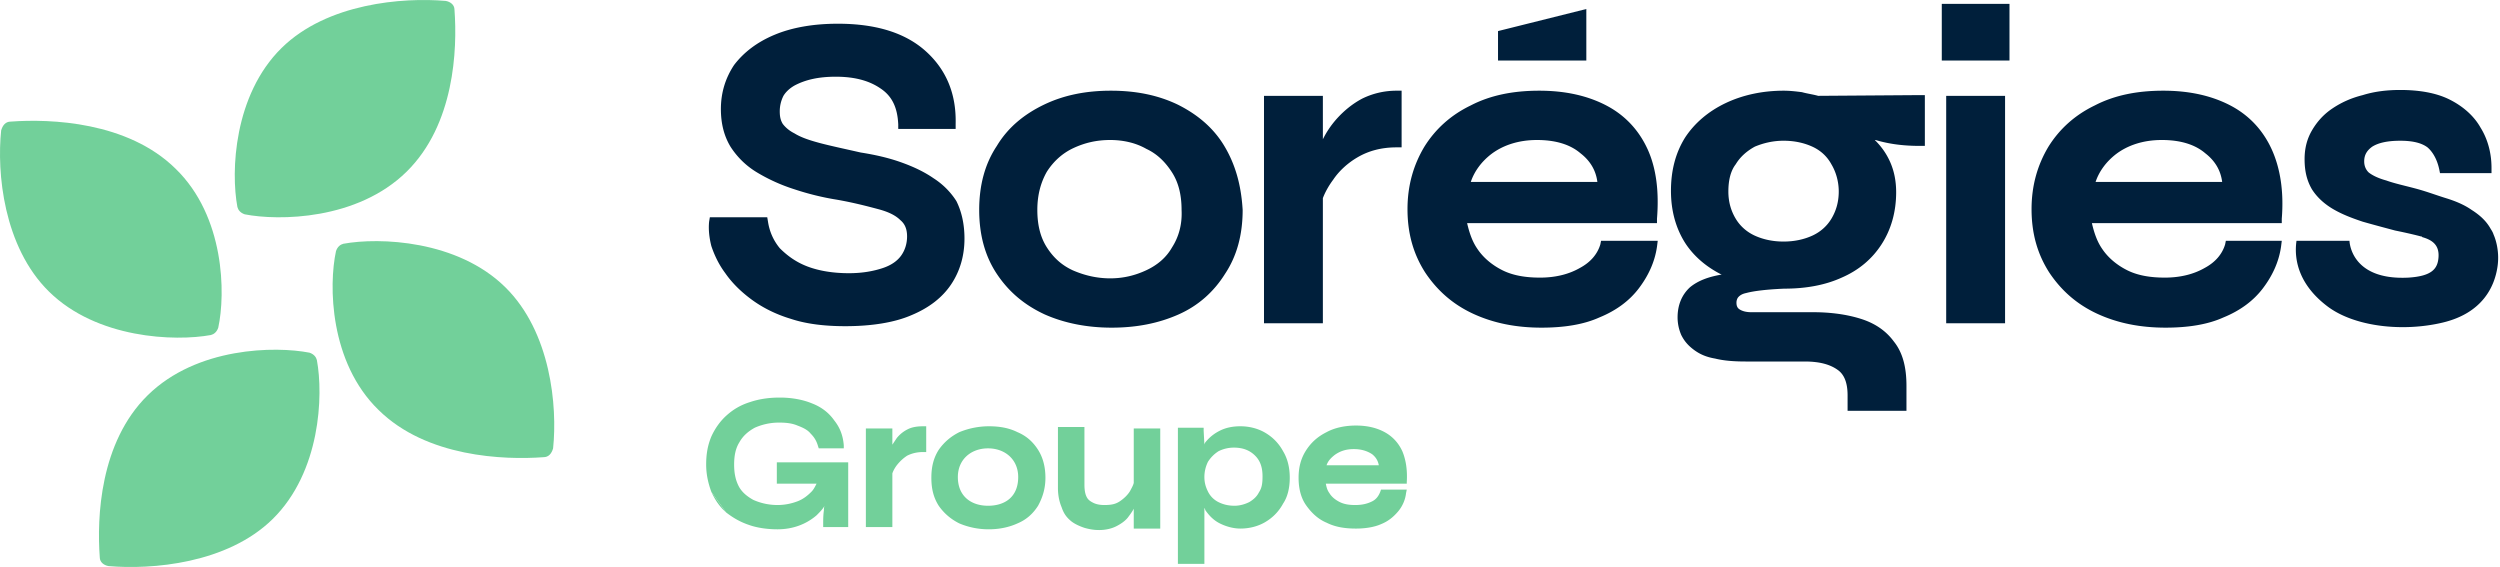
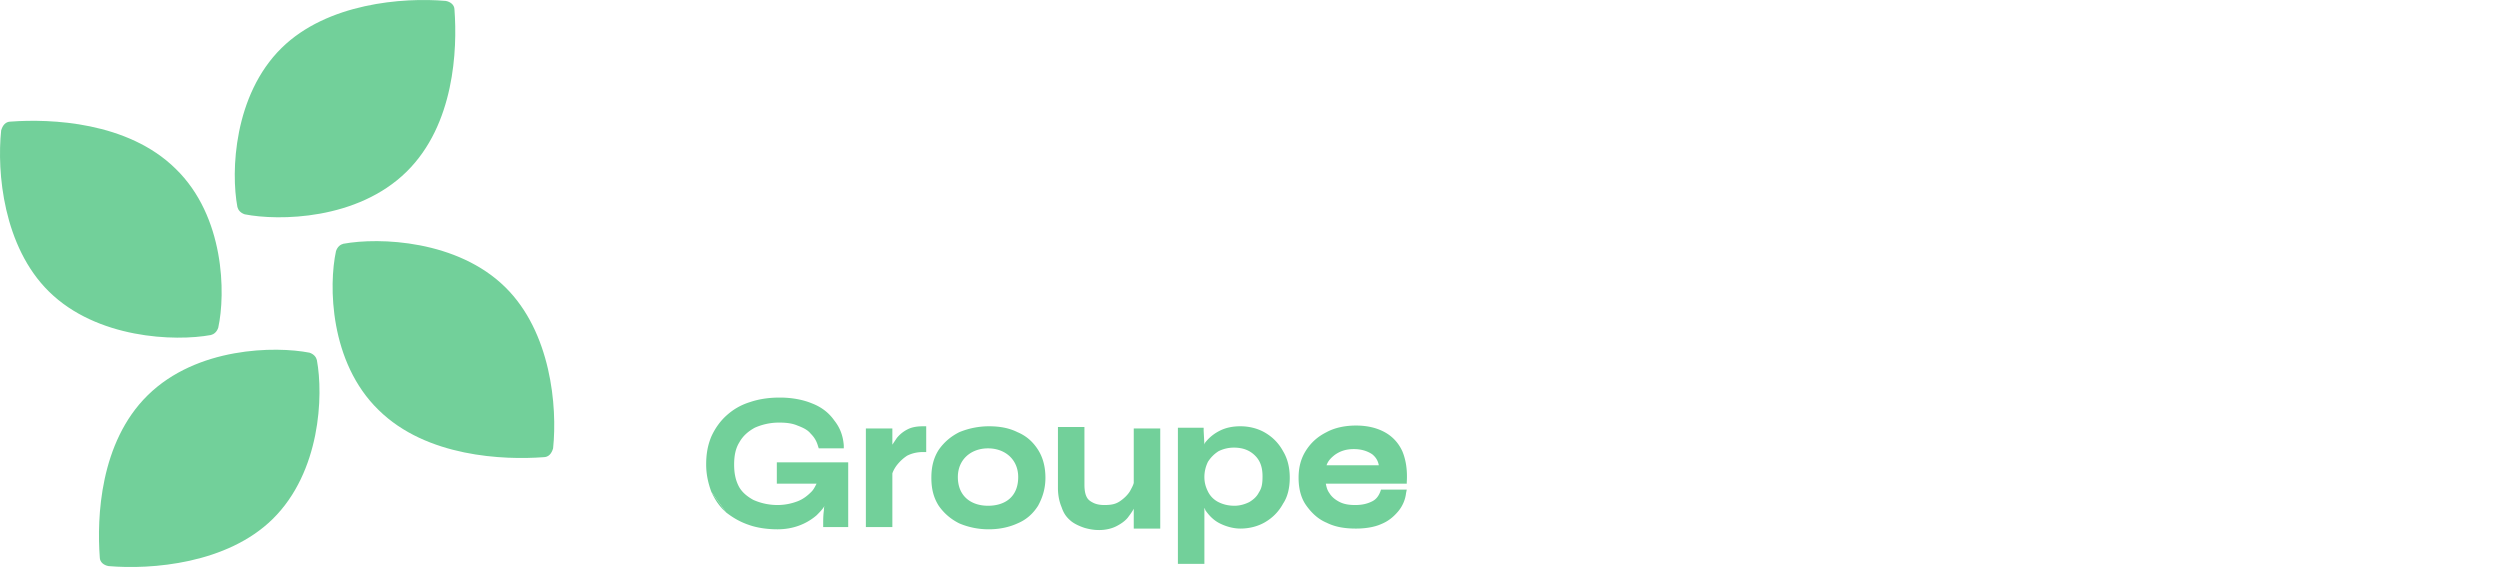
<svg xmlns="http://www.w3.org/2000/svg" fill="none" viewBox="0 0 970 220">
  <path fill="#72D09A" d="M405.627 185.382c0-3.998-.856-7.71-2.855-10.851-1.999-3.141-4.569-5.425-7.995-6.853-3.427-1.713-7.139-2.284-11.136-2.284a30.2 30.2 0 0 0-11.422 2.284c-3.426 1.714-5.996 3.998-7.995 6.853-1.998 3.141-2.855 6.568-2.855 10.851 0 4.283.857 7.709 2.855 10.85 1.999 2.855 4.569 5.14 7.995 6.853a29.098 29.098 0 0 0 11.422 2.284c4.283 0 7.995-.856 11.136-2.284 3.426-1.428 5.996-3.712 7.995-6.853 1.713-3.141 2.855-6.567 2.855-10.85Zm-22.272 10.85c-6.567 0-11.707-3.712-11.707-11.136 0-6.853 5.14-11.136 11.707-11.136 6.568 0 11.707 4.283 11.707 11.136 0 7.71-5.139 11.136-11.707 11.136Zm-31.124-29.696c-1.713.857-3.141 1.999-4.283 3.427l4.283-3.427Zm-4.283 3.427-1.713 2.57v-6.282h-10.279v38.262h10.279v-20.844c.285-.857.857-1.999 1.713-3.141 1.142-1.428 2.284-2.57 3.998-3.712 1.713-.857 3.712-1.428 6.281-1.428h1.143v-9.994h-1.143c-2.284 0-4.283.286-5.996 1.142m193.595 21.701v-1.142c.285-4.569-.286-8.566-1.714-11.993-1.427-3.141-3.712-5.71-6.853-7.424-3.14-1.713-6.852-2.569-11.136-2.569-4.283 0-8.28.856-11.421 2.569-3.426 1.714-5.996 3.998-7.995 7.139-1.999 3.141-2.855 6.567-2.855 10.565 0 3.997.856 7.709 2.855 10.565 1.999 2.855 4.569 5.425 7.995 6.852 3.426 1.714 7.138 2.285 11.421 2.285 3.712 0 7.139-.571 9.709-1.713 2.855-1.143 4.854-2.856 6.567-4.855 1.713-1.998 2.855-4.568 3.141-7.138l.286-1.428h-9.994l-.286.857c-.571 1.428-1.428 2.855-3.141 3.712-1.713.856-3.712 1.428-6.567 1.428-2.284 0-4.283-.286-5.996-1.143-1.714-.856-3.141-1.998-3.998-3.426-.856-1.142-1.142-2.284-1.428-3.712h31.41v.571Zm-31.124-7.709c.571-1.714 1.713-2.856 3.141-3.998 1.999-1.428 4.283-2.284 7.424-2.284s5.425.856 7.138 1.999c1.428 1.142 2.285 2.569 2.57 4.283h-20.273Zm-14.277 4.854c0-3.998-.856-7.424-2.57-10.28-1.713-3.141-3.997-5.425-6.852-7.138-2.856-1.713-6.282-2.57-9.709-2.57-3.141 0-5.71.571-7.995 1.713-2.284 1.143-3.997 2.57-5.425 4.283-.285.286-.571.857-.571 1.143l-.286-5.426v-1.142h-9.993v52.825h10.279v-21.701c.286.285.286.856.571 1.142 1.428 1.999 3.141 3.712 5.425 4.854 2.285 1.142 5.14 1.999 7.995 1.999 3.427 0 6.853-.857 9.709-2.57 2.855-1.713 5.139-3.998 6.852-7.138 1.714-2.57 2.57-5.997 2.57-9.994Zm-11.992 5.71c-.857 1.714-2.285 2.856-3.712 3.712-1.713.857-3.712 1.428-5.711 1.428-2.57 0-4.569-.571-6.282-1.428a9.015 9.015 0 0 1-3.997-3.997c-.857-1.713-1.428-3.427-1.428-5.711 0-2.284.571-4.283 1.428-5.996 1.142-1.713 2.284-2.855 3.997-3.998a13.28 13.28 0 0 1 5.997-1.427c3.711 0 6.281 1.142 8.28 3.141 1.999 1.998 2.855 4.568 2.855 7.995 0 2.855-.285 4.568-1.427 6.281Zm-212.44-.285c1.428 3.141 3.141 5.711 5.711 7.995l-5.711-7.995Z" />
  <path fill="#72D09A" d="M275.993 190.807c-1.142-3.141-1.999-6.567-1.999-10.565 0-3.997.571-7.424 1.999-10.85 1.428-3.141 3.426-5.997 5.996-8.281 2.57-2.284 5.425-3.997 9.137-5.14 3.427-1.142 7.139-1.713 11.422-1.713 4.854 0 9.137.857 12.563 2.284 3.712 1.428 6.568 3.712 8.567 6.568 2.284 2.855 3.426 5.996 3.712 9.708v1.142h-9.709l-.285-.856c-.571-1.999-1.428-3.427-2.856-4.854-1.142-1.428-2.855-2.285-5.139-3.141-1.999-.857-4.283-1.143-7.139-1.143-3.712 0-6.853.857-9.422 1.999-2.57 1.428-4.569 3.141-5.997 5.711-1.427 2.284-1.998 5.14-1.998 8.566 0 3.426.571 5.996 1.713 8.281 1.142 2.284 3.141 3.997 5.711 5.425a22.981 22.981 0 0 0 9.422 1.999c2.856 0 5.425-.571 7.71-1.428 2.284-.857 3.997-2.284 5.425-3.712.857-.857 1.428-1.999 1.999-3.141h-15.419v-8.281h27.697v25.128h-9.708v-1.142c0-1.714 0-3.427.285-5.426 0-.571 0-1.142.286-1.713-.857 1.428-1.999 2.57-3.141 3.712-3.998 3.427-9.138 5.425-15.134 5.425-3.997 0-7.995-.571-11.136-1.713-3.426-1.142-6.282-2.855-8.851-4.854m133.917 3.426c1.427 1.143 3.426 1.999 5.139 2.57 1.999.571 3.712.857 5.711.857 2.57 0 4.854-.571 6.567-1.428 1.714-.856 3.427-1.999 4.569-3.426.857-1.142 1.713-2.285 2.284-3.427v7.71h10.28v-38.833h-10.28v21.13c-.285 1.142-.856 1.998-1.427 3.14-.857 1.428-2.285 2.856-3.998 3.998-1.713 1.142-3.426 1.428-5.996 1.428-1.713 0-3.141-.286-4.283-.857-1.142-.571-1.999-1.142-2.57-2.284-.571-1.142-.857-2.57-.857-4.854V165.68h-10.279v23.699c0 2.856.571 5.425 1.428 7.424.856 2.57 1.998 3.998 3.712 5.425Z" />
-   <path fill="#001F3B" d="M639.195 57.747c-3.426-7.424-8.851-13.135-15.99-16.847-7.138-3.712-15.704-5.71-25.984-5.71-9.993 0-18.845 1.713-26.554 5.71-7.71 3.712-13.706 9.137-17.989 15.99-4.283 7.138-6.568 15.133-6.568 24.27 0 9.423 2.285 17.419 6.853 24.557 4.569 6.853 10.565 12.278 18.56 15.99 7.995 3.712 16.847 5.425 26.555 5.425 8.566 0 16.276-1.142 22.558-3.997 6.281-2.57 11.421-6.282 15.133-11.136 3.712-4.854 6.282-10.28 7.138-16.276l.286-2.284h-21.986l-.286 1.428c-1.142 3.712-3.712 6.852-7.995 9.137-3.997 2.284-9.137 3.712-15.419 3.712-5.711 0-10.565-.857-14.562-2.856-3.998-1.998-7.424-4.854-9.709-8.28-1.998-2.856-3.141-6.282-3.997-9.994h73.668v-1.713c.857-10.565-.285-19.702-3.712-27.126Zm-68.528 12.849c1.427-4.283 4.283-7.995 7.995-10.85 4.568-3.427 10.564-5.426 17.703-5.426 7.138 0 12.849 1.713 16.847 5.14 3.712 2.855 5.996 6.567 6.567 11.136h-49.112Zm-42.26-32.266c-3.712 1.999-6.853 4.569-9.708 7.71-2.284 2.57-3.998 5.14-5.425 7.995V37.188h-22.843v88.231h22.843V76.878c.856-2.285 2.284-4.855 3.997-7.139 2.284-3.426 5.711-6.567 9.708-8.851 3.998-2.285 8.852-3.712 14.848-3.712h1.999V35.189h-1.999c-4.854 0-9.422 1.142-13.42 3.141Zm-53.395 18.275c-4.283-7.139-10.565-12.279-17.989-15.99-7.71-3.712-16.276-5.426-25.984-5.426-9.708 0-18.274 1.714-25.984 5.425-7.709 3.712-13.991 8.852-18.274 15.99-4.569 6.853-6.853 15.134-6.853 24.842 0 9.709 2.284 17.99 6.853 24.842 4.568 6.853 10.565 11.993 18.56 15.704 7.709 3.427 16.561 5.14 25.984 5.14 9.708 0 18.274-1.713 25.984-5.14 7.709-3.426 13.705-8.851 17.988-15.704 4.569-6.853 6.853-15.133 6.853-24.842-.571-9.708-2.855-17.703-7.138-24.841Zm-20.273 39.404c-2.285 3.997-5.711 6.853-9.994 8.851-4.283 1.999-8.852 3.141-13.991 3.141-5.14 0-9.994-1.142-14.563-3.141-4.283-1.998-7.424-4.854-9.994-8.851-2.569-3.998-3.712-8.852-3.712-14.563 0-5.996 1.428-10.85 3.712-14.848 2.57-3.997 5.997-7.138 10.28-9.137 4.283-1.999 8.851-3.14 14.277-3.14 5.139 0 9.993 1.141 13.991 3.426 4.283 1.998 7.424 5.14 9.994 9.137 2.569 3.997 3.712 8.852 3.712 14.562.285 5.711-1.143 10.565-3.712 14.563ZM705.44 37.188c-1.999-.571-4.283-.857-6.282-1.428-2.284-.285-4.568-.57-7.138-.57-8.281 0-15.99 1.713-22.558 4.853-6.567 3.141-11.992 7.71-15.704 13.42-3.712 5.997-5.425 12.85-5.425 20.56 0 7.994 1.999 14.847 5.711 20.558 3.426 5.14 8.28 9.137 13.991 11.992h-.286c-4.854.857-8.851 2.285-11.992 4.855-3.141 2.855-4.854 6.853-4.854 11.707 0 2.569.571 4.854 1.427 6.853 1.142 2.284 2.57 3.997 4.854 5.71 2.285 1.713 4.855 2.856 8.281 3.427 3.426.856 7.424 1.142 11.993 1.142H700.3c5.711 0 9.709 1.142 12.564 3.141 2.57 1.713 3.998 4.854 3.998 9.994v5.996h22.843v-9.708c0-7.139-1.428-12.85-4.855-17.133-3.14-4.283-7.423-7.138-12.849-8.851-5.425-1.714-11.707-2.57-18.56-2.57h-23.985c-2.284 0-3.712-.571-4.568-1.142-.857-.571-1.142-1.428-1.142-2.57 0-.857.285-1.713.856-2.284.571-.571 1.428-1.143 2.856-1.428 3.14-.857 8.28-1.428 14.847-1.713 8.567 0 15.991-1.428 22.272-4.283 6.568-2.856 11.707-7.139 15.419-12.85 3.712-5.71 5.711-12.563 5.711-20.273 0-4.568-.857-8.851-2.855-12.849-1.428-2.855-3.141-5.14-5.426-7.424h.286c5.711 1.713 11.421 2.285 17.132 2.285h1.999V36.903h-1.999l-39.404.285Zm5.14 47.685c-1.713 2.855-4.283 5.14-7.424 6.567-3.141 1.428-6.853 2.284-11.136 2.284-4.283 0-7.995-.856-11.136-2.284-3.141-1.428-5.711-3.712-7.424-6.567-1.713-2.856-2.855-6.282-2.855-10.565 0-4.283.856-7.995 2.855-10.565 1.713-2.855 4.283-5.14 7.424-6.853 3.426-1.428 7.138-2.284 11.136-2.284 4.283 0 7.995.856 11.136 2.284 3.141 1.428 5.711 3.712 7.424 6.853 1.713 2.855 2.855 6.567 2.855 10.565 0 4.283-1.142 7.71-2.855 10.565Zm170.751-27.126c-3.427-7.424-8.852-13.135-15.99-16.847-7.139-3.712-15.705-5.71-25.984-5.71-9.994 0-18.845 1.713-26.555 5.71-7.709 3.712-13.706 9.137-17.989 15.99-4.283 7.138-6.567 15.133-6.567 24.27 0 9.423 2.284 17.419 6.853 24.557 4.568 6.853 10.565 12.278 18.56 15.99 7.995 3.712 16.846 5.425 26.555 5.425 8.566 0 16.275-1.142 22.557-3.997 6.282-2.57 11.421-6.282 15.133-11.136 3.712-4.854 6.282-10.28 7.139-16.276l.285-2.284h-21.7l-.286 1.428c-1.142 3.712-3.712 6.852-7.995 9.137-3.997 2.284-9.137 3.712-15.419 3.712-5.711 0-10.565-.857-14.562-2.856-3.998-1.998-7.424-4.854-9.709-8.28-1.998-2.856-3.14-6.282-3.997-9.994h73.668v-1.713c.857-10.565-.571-19.702-3.997-27.126Zm-68.243 12.849c1.427-4.283 4.283-7.995 7.995-10.85 4.568-3.427 10.565-5.426 17.703-5.426s12.849 1.713 16.847 5.14c3.712 2.855 5.996 6.567 6.567 11.136h-49.112Zm-55.966-33.408h-1.999v88.231h22.843V37.188h-20.844Zm-1.713-35.692h-1.998v21.986h26.269V1.496h-24.271ZM362.225 69.168c-3.712-2.57-7.995-4.568-12.849-6.282-4.855-1.713-9.994-2.855-15.42-3.712-6.281-1.427-11.707-2.57-15.99-3.712-4.283-1.142-7.424-2.284-9.708-3.712-2.284-1.142-3.712-2.57-4.568-3.712-.857-1.427-1.143-2.855-1.143-4.854 0-2.284.572-4.283 1.428-5.996.857-1.428 2.284-2.855 4.283-3.997 4.283-2.285 9.423-3.427 15.99-3.427 7.139 0 12.849 1.428 17.418 4.569 4.283 2.855 6.567 7.138 6.853 13.991v1.713h22.272V48.04c.285-11.708-3.712-21.13-11.707-28.269-7.995-7.138-19.417-10.565-33.979-10.565-9.423 0-17.703 1.428-24.556 4.284-6.853 2.855-11.993 6.852-15.705 11.706-3.426 5.14-5.14 10.85-5.14 17.133 0 5.425 1.143 10.28 3.712 14.562 2.57 3.998 5.997 7.424 10.28 9.994a68.188 68.188 0 0 0 14.562 6.567c5.14 1.714 10.851 3.141 16.276 3.998 6.567 1.142 11.992 2.57 16.275 3.712 4.283 1.142 6.853 2.57 8.567 4.283 1.713 1.427 2.569 3.426 2.569 6.282 0 2.855-.856 5.425-2.284 7.424-1.428 1.998-3.712 3.712-7.138 4.854-3.427 1.142-7.71 1.998-13.135 1.998-5.996 0-11.422-.856-15.99-2.569-4.569-1.714-7.995-4.283-10.851-7.139-2.569-3.14-3.997-6.567-4.568-10.28l-.286-1.712h-22.272l-.285 1.713c-.286 2.855 0 5.996.856 9.423 1.143 3.426 2.856 7.138 5.426 10.564 2.57 3.712 5.996 7.139 10.279 10.28 4.283 3.141 9.423 5.711 15.133 7.424 5.997 1.999 13.135 2.855 21.13 2.855 10.28 0 19.131-1.428 25.699-4.283 6.852-2.855 11.992-6.853 15.419-11.992 3.426-5.14 5.139-11.136 5.139-17.704 0-5.71-1.142-10.565-3.141-14.562-1.998-3.141-4.854-6.282-8.851-8.852ZM615.496 3.495l-34.264 8.566v11.421h34.264V3.495Zm352.067 87.66c-.286-.857-.571-1.428-1.142-2.285-1.714-3.14-4.284-5.425-7.424-7.424-2.856-1.998-6.282-3.426-9.994-4.568-3.712-1.142-7.424-2.57-11.707-3.712-4.283-1.142-8.281-1.999-11.422-3.141-3.141-.857-5.425-1.999-6.853-3.141-1.142-1.142-1.713-2.57-1.713-4.283 0-2.57 1.142-4.283 3.141-5.71 2.284-1.429 5.711-2.285 10.851-2.285 4.854 0 8.28.856 10.564 2.57 1.999 1.713 3.712 4.568 4.569 8.566l.286 1.427h19.987v-1.998c0-5.711-1.428-11.136-4.283-15.705-2.57-4.568-6.853-8.28-11.993-10.85-5.139-2.57-11.706-3.712-19.13-3.712-5.14 0-9.994.57-14.563 1.998-4.568 1.143-8.28 2.856-11.707 5.14-3.426 2.285-5.996 5.14-7.995 8.566-1.999 3.427-2.855 7.139-2.855 11.136 0 4.569.856 8.28 2.855 11.707 1.999 3.141 4.854 5.711 8.281 7.71 3.426 1.998 7.138 3.426 11.421 4.854 3.998 1.142 8.281 2.284 12.564 3.426 0 0 5.71 1.142 9.994 2.285.285 0 .285 0 .571.285 3.997 1.142 6.567 3.141 6.281 7.71-.285 4.568-2.569 7.424-11.707 7.995-22.557 1.142-22.842-14.277-22.842-14.277h-20.559c-1.142 7.995 1.428 17.418 11.992 25.413 10.565 7.995 29.411 9.993 44.83 6.281 15.419-3.712 19.987-13.991 21.129-21.415 1.143-7.138-1.427-12.563-1.427-12.563Z" />
  <path fill="#72D09A" d="M157.78 66.598C176.34 48.324 177.482 19.2 176.34 3.78c0-1.999-1.713-3.14-3.426-3.426-16.561-1.428-45.972.856-63.675 18.274-18.56 18.275-19.702 47.97-17.132 61.676.285 1.142 1.142 2.284 2.855 2.855 13.135 2.57 43.687 2.285 62.818-16.56Zm-89.658-1.142C49.562 47.182 19.58 46.04 4.162 47.182c-2 0-3.141 1.428-3.713 3.426-1.713 16.276.857 45.115 18.56 62.533 18.56 18.274 48.827 19.416 62.819 16.847 1.142-.286 2.284-1.143 2.855-2.856 2.855-13.134 2.57-43.116-16.561-61.676Zm-10.851 87.946c-18.56 18.274-19.702 47.399-18.56 62.818 0 1.999 1.714 3.141 3.427 3.426 16.56 1.428 45.971-.856 63.674-18.274 18.56-18.275 19.703-47.97 17.133-61.676-.286-1.142-1.142-2.284-2.856-2.855-13.134-2.57-43.687-2.285-62.818 16.561Zm89.659 5.71c18.56 18.275 48.542 19.417 63.961 18.275 1.998 0 3.14-1.428 3.711-3.427 1.714-16.275-.856-45.115-18.559-62.532-18.56-18.275-48.827-19.417-62.819-16.847-1.142.285-2.284 1.142-2.855 2.855-2.855 13.135-2.57 43.116 16.561 61.676Z" />
</svg>